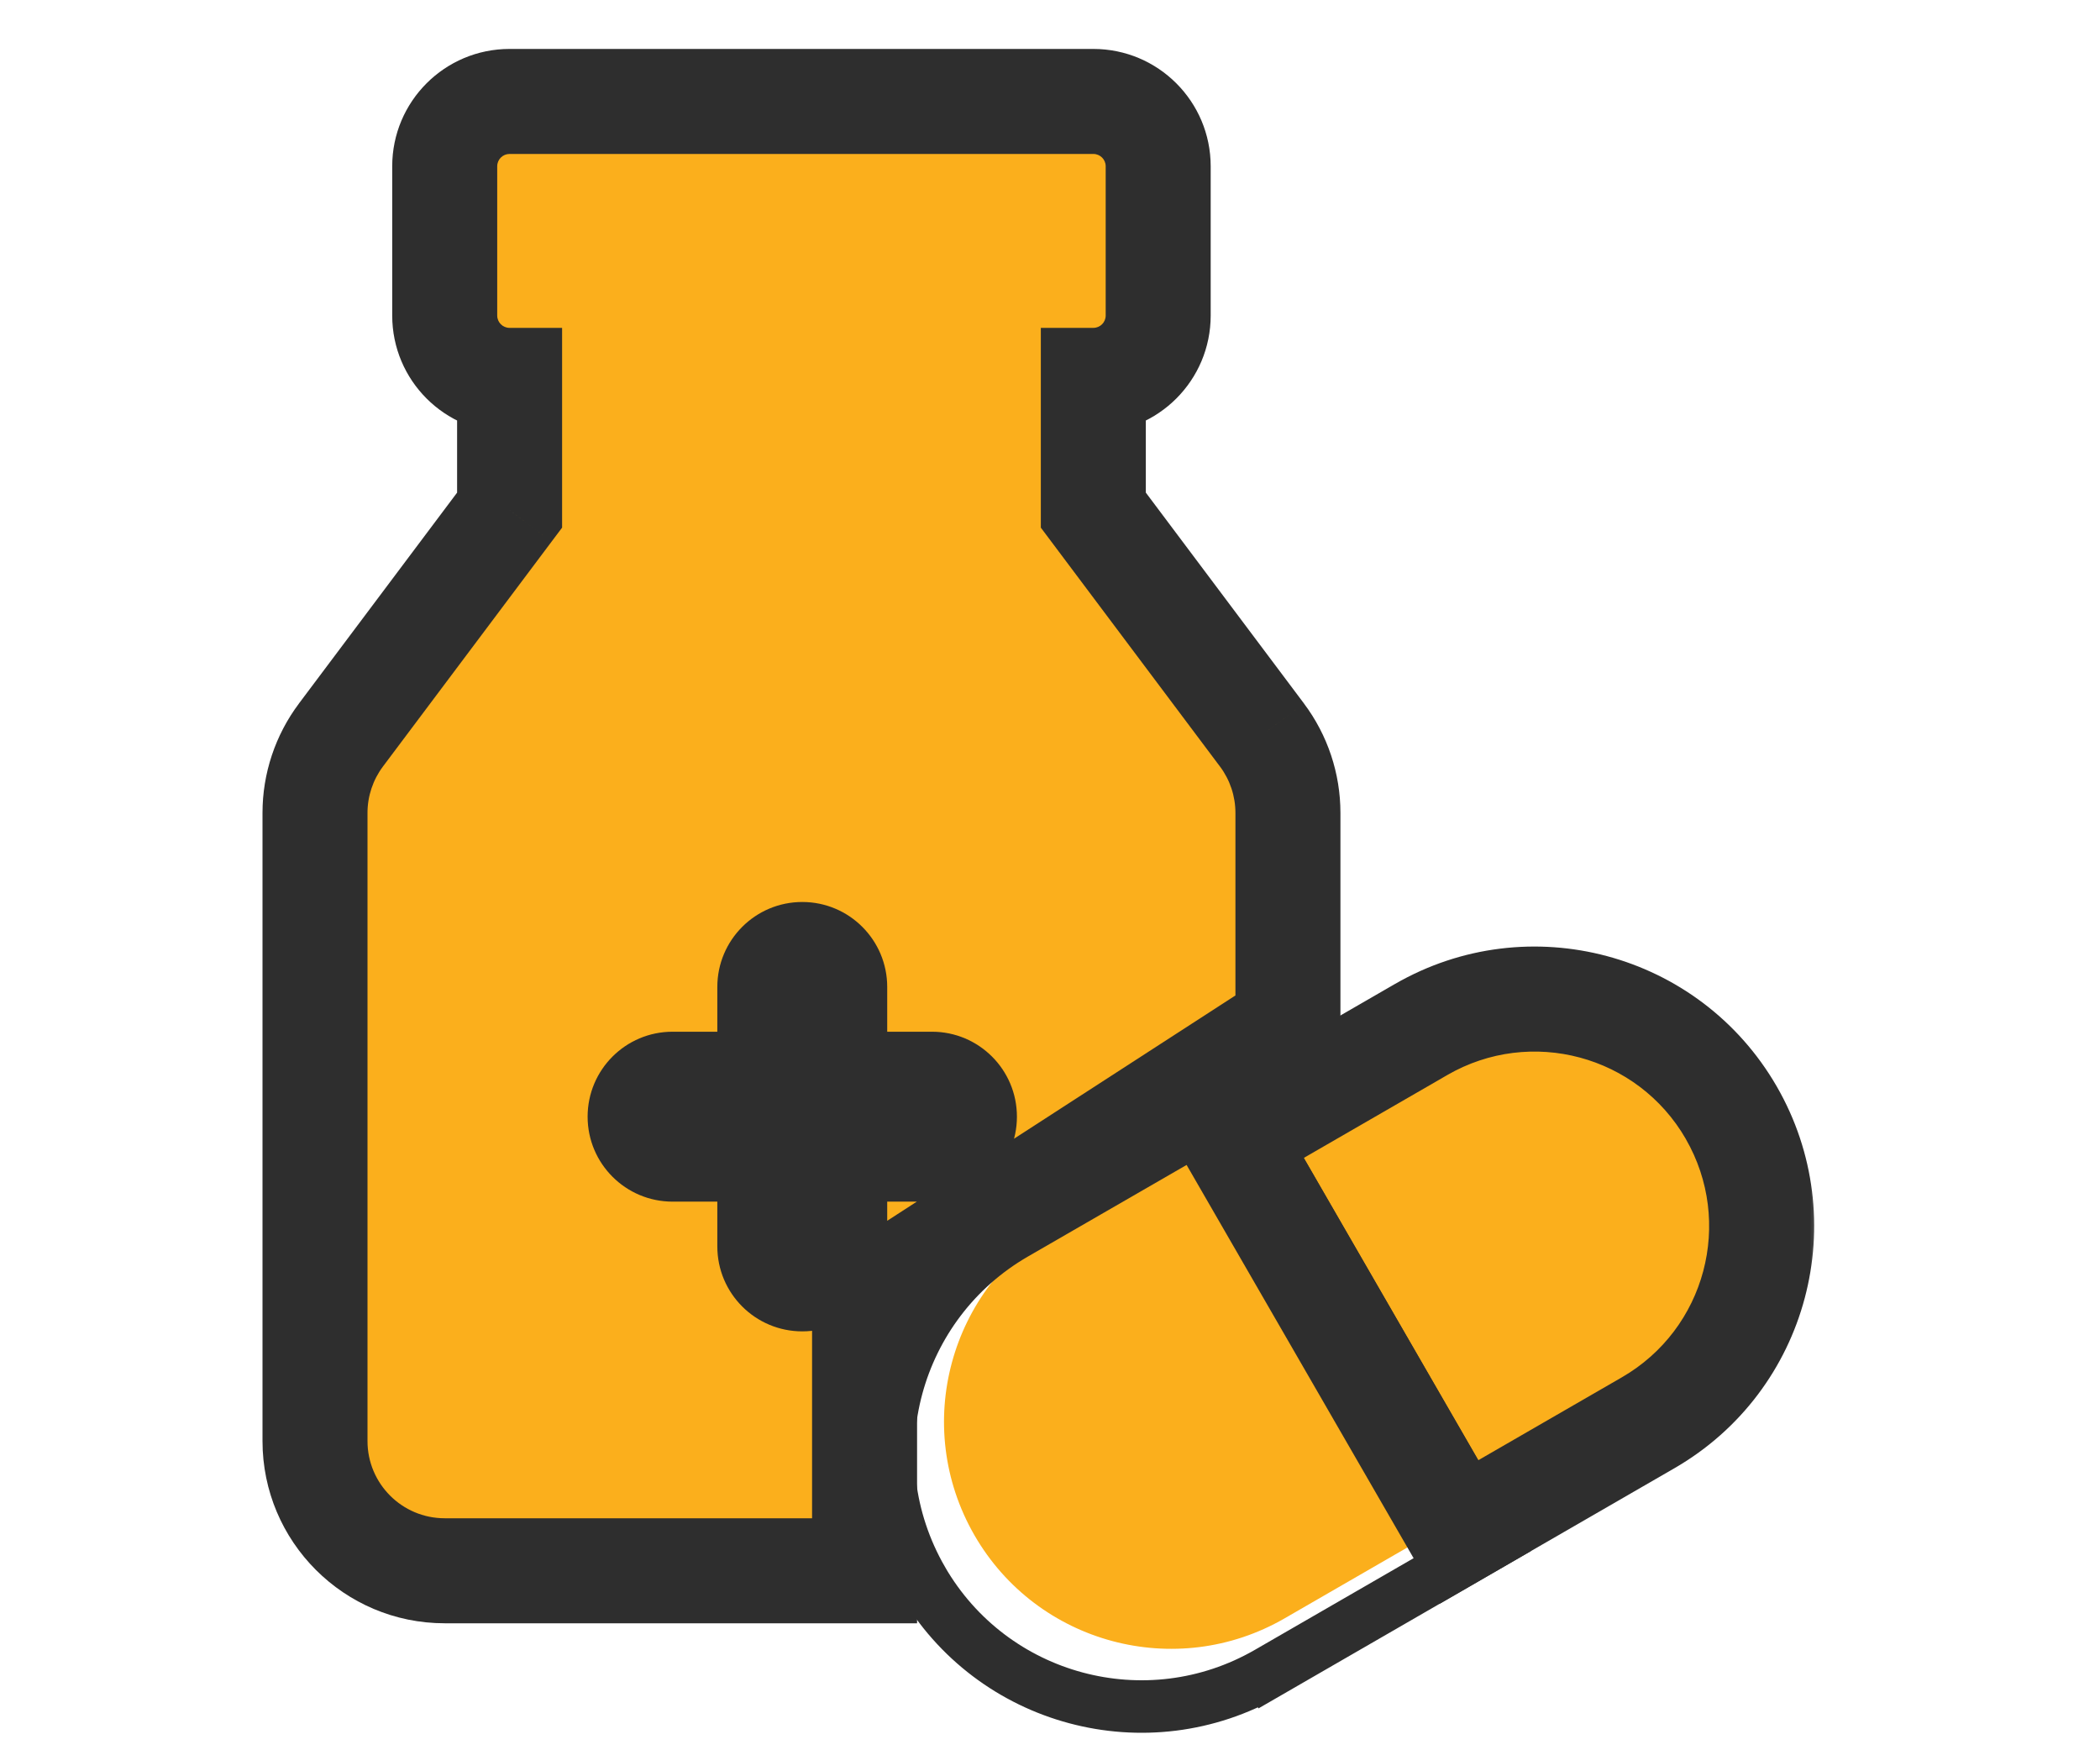
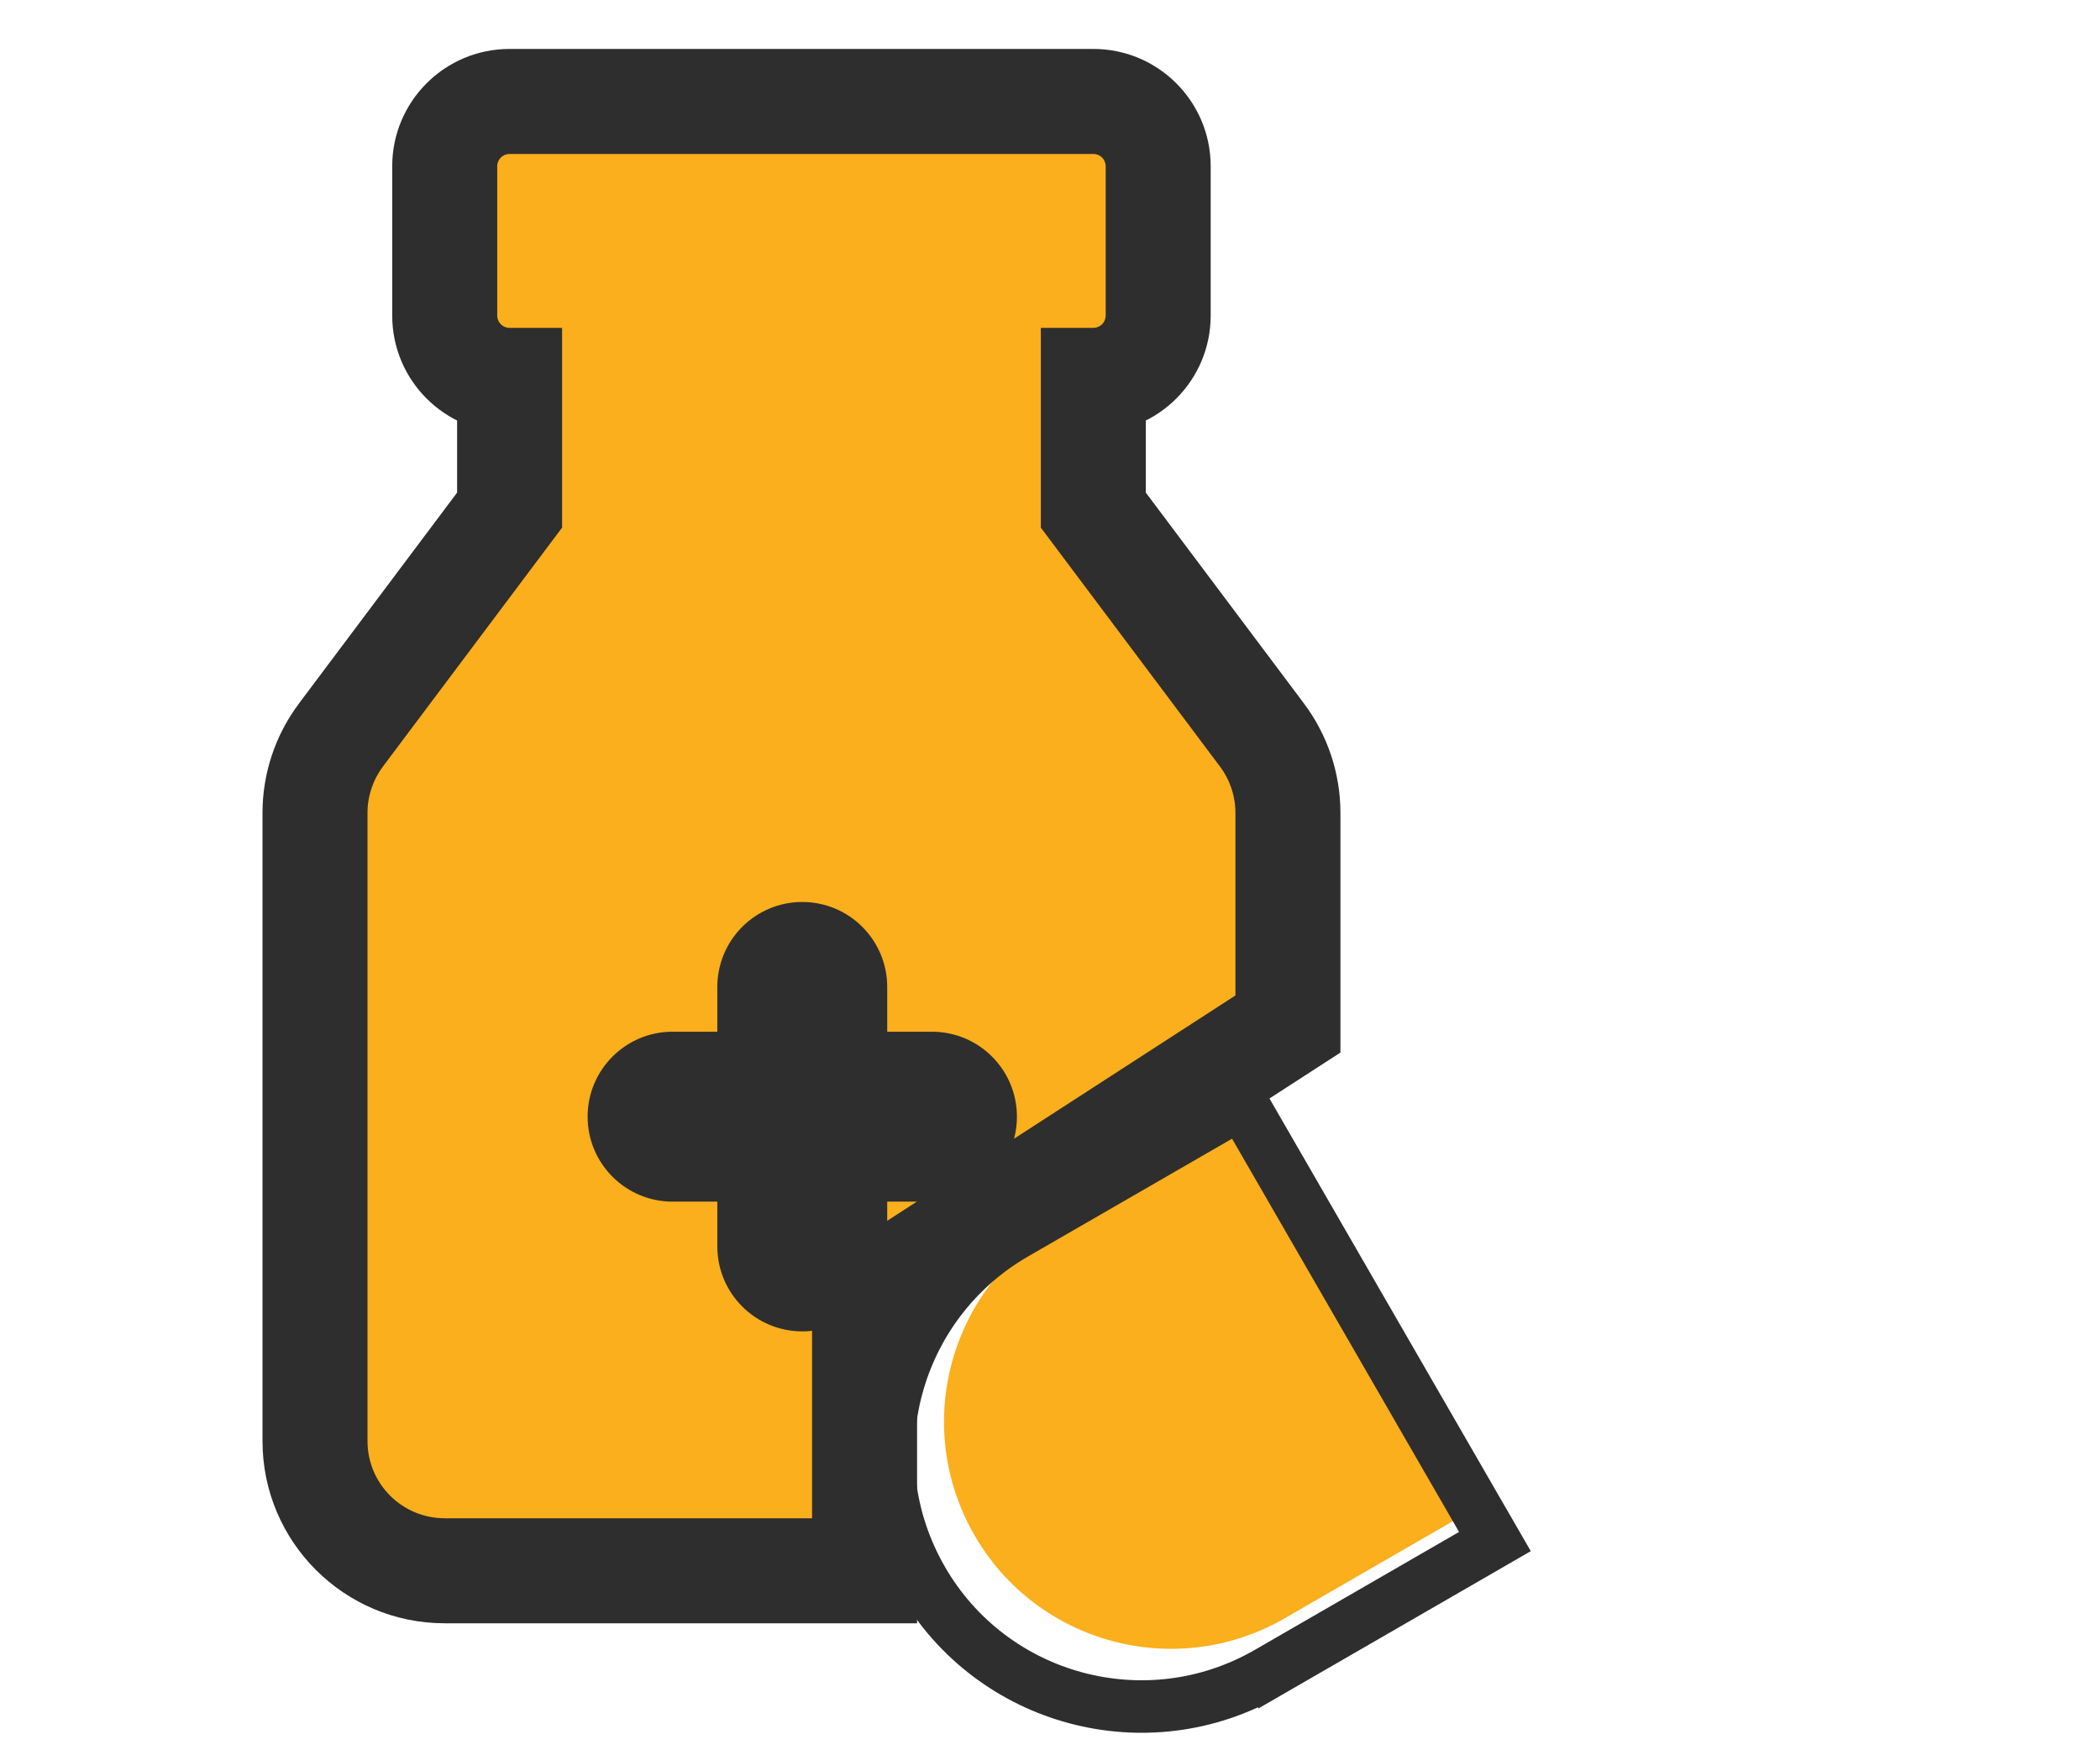
<svg xmlns="http://www.w3.org/2000/svg" width="60" height="50" viewBox="0 0 60 50" fill="none">
  <path fill-rule="evenodd" clip-rule="evenodd" d="M33.938 3.853V8.116C33.938 9.139 33.109 9.969 32.085 9.969V13.675L36.903 20.099C37.384 20.741 37.644 21.521 37.644 22.323V22.941V22.941V28.355L25.549 36.182V38.415H9.847V22.941V22.941V22.323C9.847 21.521 10.107 20.741 10.588 20.099L15.406 13.675V9.969H15.406C14.382 9.969 13.553 9.139 13.553 8.116V3.853C13.553 2.829 14.382 2 15.406 2H32.085C33.109 2 33.938 2.829 33.938 3.853ZM25.549 38.415H9.847V40.268C9.847 42.315 11.506 43.975 13.553 43.975H25.549V38.415ZM24.695 30.076H27.475C27.987 30.076 28.402 30.491 28.402 31.002C28.402 31.514 27.987 31.929 27.475 31.929H24.695V34.709C24.695 35.22 24.28 35.635 23.769 35.635C23.257 35.635 22.842 35.22 22.842 34.709V31.929H20.062C19.551 31.929 19.136 31.514 19.136 31.002C19.136 30.491 19.551 30.076 20.062 30.076H22.842V27.296C22.842 26.784 23.257 26.369 23.769 26.369C24.28 26.369 24.695 26.784 24.695 27.296V30.076Z" fill="#FBAF1C" />
  <path d="M36.048 31.631L42.534 42.865L36.702 46.232C33.6 48.023 29.633 46.96 27.842 43.858C26.039 40.727 27.137 36.776 30.216 34.998L36.048 31.631Z" fill="#FBAF1C" />
-   <path d="M50.31 30.886C52.093 33.975 51.053 37.946 47.936 39.746L42.534 42.865L36.048 31.631C43.258 27.468 41 28.772 41.45 28.512C44.552 26.721 48.519 27.784 50.31 30.886Z" fill="#FBAF1C" />
  <mask id="path-4-outside-1_1701_139" maskUnits="userSpaceOnUse" x="7" y="0.898" width="32" height="46" fill="black">
    <rect fill="white" x="7" y="0.898" width="32" height="46" />
-     <path fill-rule="evenodd" clip-rule="evenodd" d="M33.091 4.751V9.013C33.091 10.037 32.262 10.866 31.238 10.866V14.573L36.056 20.997C36.537 21.639 36.798 22.419 36.798 23.221V23.839V23.839V29.253L24.702 37.08V39.313V44.872H12.706C10.659 44.872 9 43.213 9 41.166V39.313V23.839V23.839V23.221C9 22.419 9.26 21.639 9.741 20.997L14.56 14.573V10.866H14.559C13.536 10.866 12.706 10.037 12.706 9.013V4.751C12.706 3.727 13.536 2.898 14.559 2.898H31.238C32.262 2.898 33.091 3.727 33.091 4.751ZM23.849 30.973H26.628C27.14 30.973 27.555 31.388 27.555 31.9C27.555 32.412 27.14 32.827 26.628 32.827H23.849V35.606C23.849 36.118 23.434 36.533 22.922 36.533C22.41 36.533 21.995 36.118 21.995 35.606V32.827H19.216C18.704 32.827 18.289 32.412 18.289 31.9C18.289 31.388 18.704 30.973 19.216 30.973H21.995V28.194C21.995 27.682 22.41 27.267 22.922 27.267C23.434 27.267 23.849 27.682 23.849 28.194V30.973Z" />
  </mask>
-   <path d="M31.238 10.866L31.238 9.366L29.738 9.366V10.866H31.238ZM31.238 14.573H29.738V15.073L30.038 15.473L31.238 14.573ZM36.056 20.997L37.257 20.098L37.257 20.097L36.056 20.997ZM36.798 29.253L37.613 30.512L38.298 30.069V29.253H36.798ZM24.702 37.08L23.887 35.82L23.202 36.264V37.08H24.702ZM24.702 44.872V46.372H26.202V44.872H24.702ZM9.741 20.997L8.541 20.097L8.541 20.098L9.741 20.997ZM14.56 14.573L15.759 15.473L16.06 15.073V14.573H14.56ZM14.56 10.866H16.06V9.366H14.56V10.866ZM23.849 30.973H22.349V32.473H23.849V30.973ZM27.555 31.9L26.055 31.9V31.9H27.555ZM23.849 32.827V31.327H22.349V32.827H23.849ZM21.995 32.827H23.495V31.327H21.995V32.827ZM21.995 30.973V32.473H23.495V30.973H21.995ZM34.591 9.013V4.751H31.591V9.013H34.591ZM31.238 12.366C33.09 12.366 34.591 10.866 34.591 9.013H31.591C31.591 9.209 31.434 9.366 31.238 9.366L31.238 12.366ZM32.738 14.573V10.866H29.738V14.573H32.738ZM37.257 20.097L32.438 13.673L30.038 15.473L34.856 21.897L37.257 20.097ZM38.298 23.221C38.298 22.094 37.932 20.998 37.257 20.098L34.856 21.896C35.143 22.279 35.298 22.744 35.298 23.221H38.298ZM38.298 23.839V23.221H35.298V23.839H38.298ZM38.298 23.839V23.839H35.298V23.839H38.298ZM38.298 29.253V23.839H35.298V29.253H38.298ZM25.517 38.339L37.613 30.512L35.983 27.994L23.887 35.82L25.517 38.339ZM26.202 39.313V37.08H23.202V39.313H26.202ZM26.202 44.872V39.313H23.202V44.872H26.202ZM12.706 46.372H24.702V43.372H12.706V46.372ZM7.5 41.166C7.5 44.041 9.831 46.372 12.706 46.372V43.372C11.488 43.372 10.5 42.384 10.5 41.166H7.5ZM7.5 39.313V41.166H10.5V39.313H7.5ZM7.5 23.839V39.313H10.5V23.839H7.5ZM7.5 23.839V23.839H10.5V23.839H7.5ZM7.5 23.221V23.839H10.5V23.221H7.5ZM8.541 20.098C7.866 20.998 7.5 22.094 7.5 23.221H10.5C10.5 22.744 10.655 22.279 10.942 21.896L8.541 20.098ZM13.36 13.673L8.541 20.097L10.941 21.897L15.759 15.473L13.36 13.673ZM13.06 10.866V14.573H16.06V10.866H13.06ZM14.559 12.366H14.56V9.366H14.559V12.366ZM11.206 9.013C11.206 10.866 12.707 12.366 14.559 12.366V9.366C14.364 9.366 14.206 9.209 14.206 9.013H11.206ZM11.206 4.751V9.013H14.206V4.751H11.206ZM14.559 1.398C12.707 1.398 11.206 2.899 11.206 4.751H14.206C14.206 4.555 14.364 4.398 14.559 4.398V1.398ZM31.238 1.398H14.559V4.398H31.238V1.398ZM34.591 4.751C34.591 2.899 33.09 1.398 31.238 1.398V4.398C31.434 4.398 31.591 4.555 31.591 4.751H34.591ZM26.628 29.473H23.849V32.473H26.628V29.473ZM29.055 31.9C29.055 30.56 27.969 29.473 26.628 29.473V32.473C26.312 32.473 26.055 32.217 26.055 31.9L29.055 31.9ZM26.628 34.327C27.969 34.327 29.055 33.24 29.055 31.9H26.055C26.055 31.583 26.311 31.327 26.628 31.327V34.327ZM23.849 34.327H26.628V31.327H23.849V34.327ZM25.349 35.606V32.827H22.349V35.606H25.349ZM22.922 38.033C24.262 38.033 25.349 36.946 25.349 35.606H22.349C22.349 35.289 22.605 35.033 22.922 35.033V38.033ZM20.495 35.606C20.495 36.947 21.582 38.033 22.922 38.033V35.033C23.239 35.033 23.495 35.289 23.495 35.606H20.495ZM20.495 32.827V35.606H23.495V32.827H20.495ZM19.216 34.327H21.995V31.327H19.216V34.327ZM16.789 31.9C16.789 33.24 17.876 34.327 19.216 34.327V31.327C19.532 31.327 19.789 31.583 19.789 31.9H16.789ZM19.216 29.473C17.875 29.473 16.789 30.56 16.789 31.9H19.789C19.789 32.217 19.533 32.473 19.216 32.473V29.473ZM21.995 29.473H19.216V32.473H21.995V29.473ZM20.495 28.194V30.973H23.495V28.194H20.495ZM22.922 25.767C21.582 25.767 20.495 26.854 20.495 28.194H23.495C23.495 28.511 23.239 28.767 22.922 28.767V25.767ZM25.349 28.194C25.349 26.854 24.262 25.767 22.922 25.767V28.767C22.605 28.767 22.349 28.511 22.349 28.194H25.349ZM25.349 30.973V28.194H22.349V30.973H25.349Z" fill="#2E2E2E" mask="url(#path-4-outside-1_1701_139)" />
+   <path d="M31.238 10.866L31.238 9.366L29.738 9.366V10.866H31.238ZM31.238 14.573H29.738V15.073L30.038 15.473L31.238 14.573ZM36.056 20.997L37.257 20.098L37.257 20.097L36.056 20.997ZM36.798 29.253L37.613 30.512L38.298 30.069V29.253H36.798ZM24.702 37.08L23.887 35.82L23.202 36.264V37.08H24.702ZM24.702 44.872V46.372H26.202V44.872H24.702ZM9.741 20.997L8.541 20.097L8.541 20.098L9.741 20.997ZM14.56 14.573L15.759 15.473L16.06 15.073V14.573H14.56ZM14.56 10.866H16.06V9.366H14.56V10.866ZM23.849 30.973H22.349V32.473H23.849V30.973ZM27.555 31.9L26.055 31.9V31.9H27.555ZM23.849 32.827V31.327H22.349V32.827H23.849ZM21.995 32.827H23.495V31.327H21.995V32.827ZM21.995 30.973V32.473H23.495V30.973H21.995ZM34.591 9.013V4.751H31.591V9.013H34.591M31.238 12.366C33.09 12.366 34.591 10.866 34.591 9.013H31.591C31.591 9.209 31.434 9.366 31.238 9.366L31.238 12.366ZM32.738 14.573V10.866H29.738V14.573H32.738ZM37.257 20.097L32.438 13.673L30.038 15.473L34.856 21.897L37.257 20.097ZM38.298 23.221C38.298 22.094 37.932 20.998 37.257 20.098L34.856 21.896C35.143 22.279 35.298 22.744 35.298 23.221H38.298ZM38.298 23.839V23.221H35.298V23.839H38.298ZM38.298 23.839V23.839H35.298V23.839H38.298ZM38.298 29.253V23.839H35.298V29.253H38.298ZM25.517 38.339L37.613 30.512L35.983 27.994L23.887 35.82L25.517 38.339ZM26.202 39.313V37.08H23.202V39.313H26.202ZM26.202 44.872V39.313H23.202V44.872H26.202ZM12.706 46.372H24.702V43.372H12.706V46.372ZM7.5 41.166C7.5 44.041 9.831 46.372 12.706 46.372V43.372C11.488 43.372 10.5 42.384 10.5 41.166H7.5ZM7.5 39.313V41.166H10.5V39.313H7.5ZM7.5 23.839V39.313H10.5V23.839H7.5ZM7.5 23.839V23.839H10.5V23.839H7.5ZM7.5 23.221V23.839H10.5V23.221H7.5ZM8.541 20.098C7.866 20.998 7.5 22.094 7.5 23.221H10.5C10.5 22.744 10.655 22.279 10.942 21.896L8.541 20.098ZM13.36 13.673L8.541 20.097L10.941 21.897L15.759 15.473L13.36 13.673ZM13.06 10.866V14.573H16.06V10.866H13.06ZM14.559 12.366H14.56V9.366H14.559V12.366ZM11.206 9.013C11.206 10.866 12.707 12.366 14.559 12.366V9.366C14.364 9.366 14.206 9.209 14.206 9.013H11.206ZM11.206 4.751V9.013H14.206V4.751H11.206ZM14.559 1.398C12.707 1.398 11.206 2.899 11.206 4.751H14.206C14.206 4.555 14.364 4.398 14.559 4.398V1.398ZM31.238 1.398H14.559V4.398H31.238V1.398ZM34.591 4.751C34.591 2.899 33.09 1.398 31.238 1.398V4.398C31.434 4.398 31.591 4.555 31.591 4.751H34.591ZM26.628 29.473H23.849V32.473H26.628V29.473ZM29.055 31.9C29.055 30.56 27.969 29.473 26.628 29.473V32.473C26.312 32.473 26.055 32.217 26.055 31.9L29.055 31.9ZM26.628 34.327C27.969 34.327 29.055 33.24 29.055 31.9H26.055C26.055 31.583 26.311 31.327 26.628 31.327V34.327ZM23.849 34.327H26.628V31.327H23.849V34.327ZM25.349 35.606V32.827H22.349V35.606H25.349ZM22.922 38.033C24.262 38.033 25.349 36.946 25.349 35.606H22.349C22.349 35.289 22.605 35.033 22.922 35.033V38.033ZM20.495 35.606C20.495 36.947 21.582 38.033 22.922 38.033V35.033C23.239 35.033 23.495 35.289 23.495 35.606H20.495ZM20.495 32.827V35.606H23.495V32.827H20.495ZM19.216 34.327H21.995V31.327H19.216V34.327ZM16.789 31.9C16.789 33.24 17.876 34.327 19.216 34.327V31.327C19.532 31.327 19.789 31.583 19.789 31.9H16.789ZM19.216 29.473C17.875 29.473 16.789 30.56 16.789 31.9H19.789C19.789 32.217 19.533 32.473 19.216 32.473V29.473ZM21.995 29.473H19.216V32.473H21.995V29.473ZM20.495 28.194V30.973H23.495V28.194H20.495ZM22.922 25.767C21.582 25.767 20.495 26.854 20.495 28.194H23.495C23.495 28.511 23.239 28.767 22.922 28.767V25.767ZM25.349 28.194C25.349 26.854 24.262 25.767 22.922 25.767V28.767C22.605 28.767 22.349 28.511 22.349 28.194H25.349ZM25.349 30.973V28.194H22.349V30.973H25.349Z" fill="#2E2E2E" mask="url(#path-4-outside-1_1701_139)" />
  <path d="M35.851 32.154L35.476 31.504L34.827 31.879L28.994 35.246L28.994 35.246C25.56 37.23 24.335 41.637 26.346 45.13L26.346 45.131C28.344 48.592 32.77 49.778 36.231 47.779L35.856 47.13L36.231 47.779L42.063 44.412L42.712 44.037L42.337 43.388L35.851 32.154Z" stroke="#2E2E2E" stroke-width="1.5" />
  <mask id="path-7-outside-2_1701_139" maskUnits="userSpaceOnUse" x="32.202" y="26.54" width="20" height="20" fill="black">
    <rect fill="white" x="32.202" y="26.54" width="20" height="20" />
    <path d="M49.464 31.784C51.247 34.873 50.206 38.844 47.09 40.644L41.688 43.763L35.202 32.529C42.412 28.366 40.154 29.67 40.603 29.41C43.706 27.619 47.672 28.682 49.464 31.784Z" />
  </mask>
-   <path d="M49.464 31.784L50.763 31.034L50.763 31.034L49.464 31.784ZM47.09 40.644L47.84 41.943L47.84 41.943L47.09 40.644ZM41.688 43.763L40.389 44.513L41.139 45.812L42.438 45.062L41.688 43.763ZM35.202 32.529L34.452 31.23L33.153 31.98L33.903 33.279L35.202 32.529ZM40.603 29.41L39.853 28.111L39.853 28.111L40.603 29.41ZM48.164 32.534C49.536 34.91 48.734 37.962 46.34 39.345L47.84 41.943C51.678 39.727 52.957 34.837 50.763 31.034L48.164 32.534ZM46.34 39.345L40.938 42.464L42.438 45.062L47.84 41.943L46.34 39.345ZM42.987 43.013L36.501 31.779L33.903 33.279L40.389 44.513L42.987 43.013ZM35.952 33.828C39.557 31.746 40.795 31.032 41.188 30.805C41.286 30.748 41.331 30.722 41.347 30.712C41.349 30.711 41.351 30.71 41.352 30.71C41.353 30.709 41.353 30.709 41.353 30.709C41.354 30.709 41.354 30.709 41.354 30.709C41.354 30.709 41.354 30.709 41.353 30.709C41.353 30.709 41.353 30.709 41.352 30.709C41.352 30.71 41.35 30.711 41.349 30.712C41.344 30.714 39.312 30.169 39.82 28.131C39.833 28.123 39.849 28.113 39.851 28.113C39.851 28.112 39.852 28.111 39.853 28.111C39.853 28.111 39.853 28.111 39.853 28.111C39.854 28.111 39.854 28.11 39.853 28.111C39.85 28.113 39.842 28.117 39.833 28.122C39.816 28.133 39.792 28.146 39.788 28.149C39.788 28.149 39.788 28.149 39.788 28.149C39.787 28.149 39.788 28.149 39.788 28.149C39.788 28.149 39.788 28.148 39.789 28.148C41.834 28.695 41.292 30.745 41.288 30.746C41.288 30.747 41.287 30.747 41.288 30.746C41.29 30.745 41.293 30.744 41.298 30.741C41.308 30.735 41.325 30.725 41.354 30.709L39.853 28.111C39.825 28.127 39.808 28.137 39.798 28.143C39.793 28.146 39.79 28.148 39.788 28.148C39.788 28.149 39.787 28.149 39.786 28.15C39.783 28.152 39.24 30.201 41.285 30.748C41.286 30.748 41.286 30.748 41.287 30.747C41.287 30.747 41.287 30.747 41.287 30.747C41.287 30.747 41.288 30.747 41.288 30.747C41.293 30.744 41.316 30.731 41.334 30.72C41.343 30.715 41.35 30.711 41.354 30.709C41.355 30.708 41.356 30.707 41.357 30.707C41.357 30.707 41.358 30.707 41.358 30.706C41.358 30.706 41.359 30.706 41.36 30.705C41.362 30.704 41.377 30.695 41.391 30.687C41.898 28.649 39.866 28.104 39.862 28.106C39.861 28.107 39.859 28.108 39.858 28.108C39.858 28.108 39.857 28.109 39.857 28.109C39.857 28.109 39.856 28.109 39.856 28.109C39.855 28.11 39.852 28.112 39.848 28.114C39.831 28.123 39.786 28.15 39.688 28.206C39.295 28.433 38.057 29.148 34.452 31.23L35.952 33.828ZM41.353 30.709C43.738 29.332 46.788 30.149 48.165 32.534L50.763 31.034C48.557 27.214 43.673 25.906 39.853 28.111L41.353 30.709Z" fill="#2E2E2E" mask="url(#path-7-outside-2_1701_139)" />
</svg>